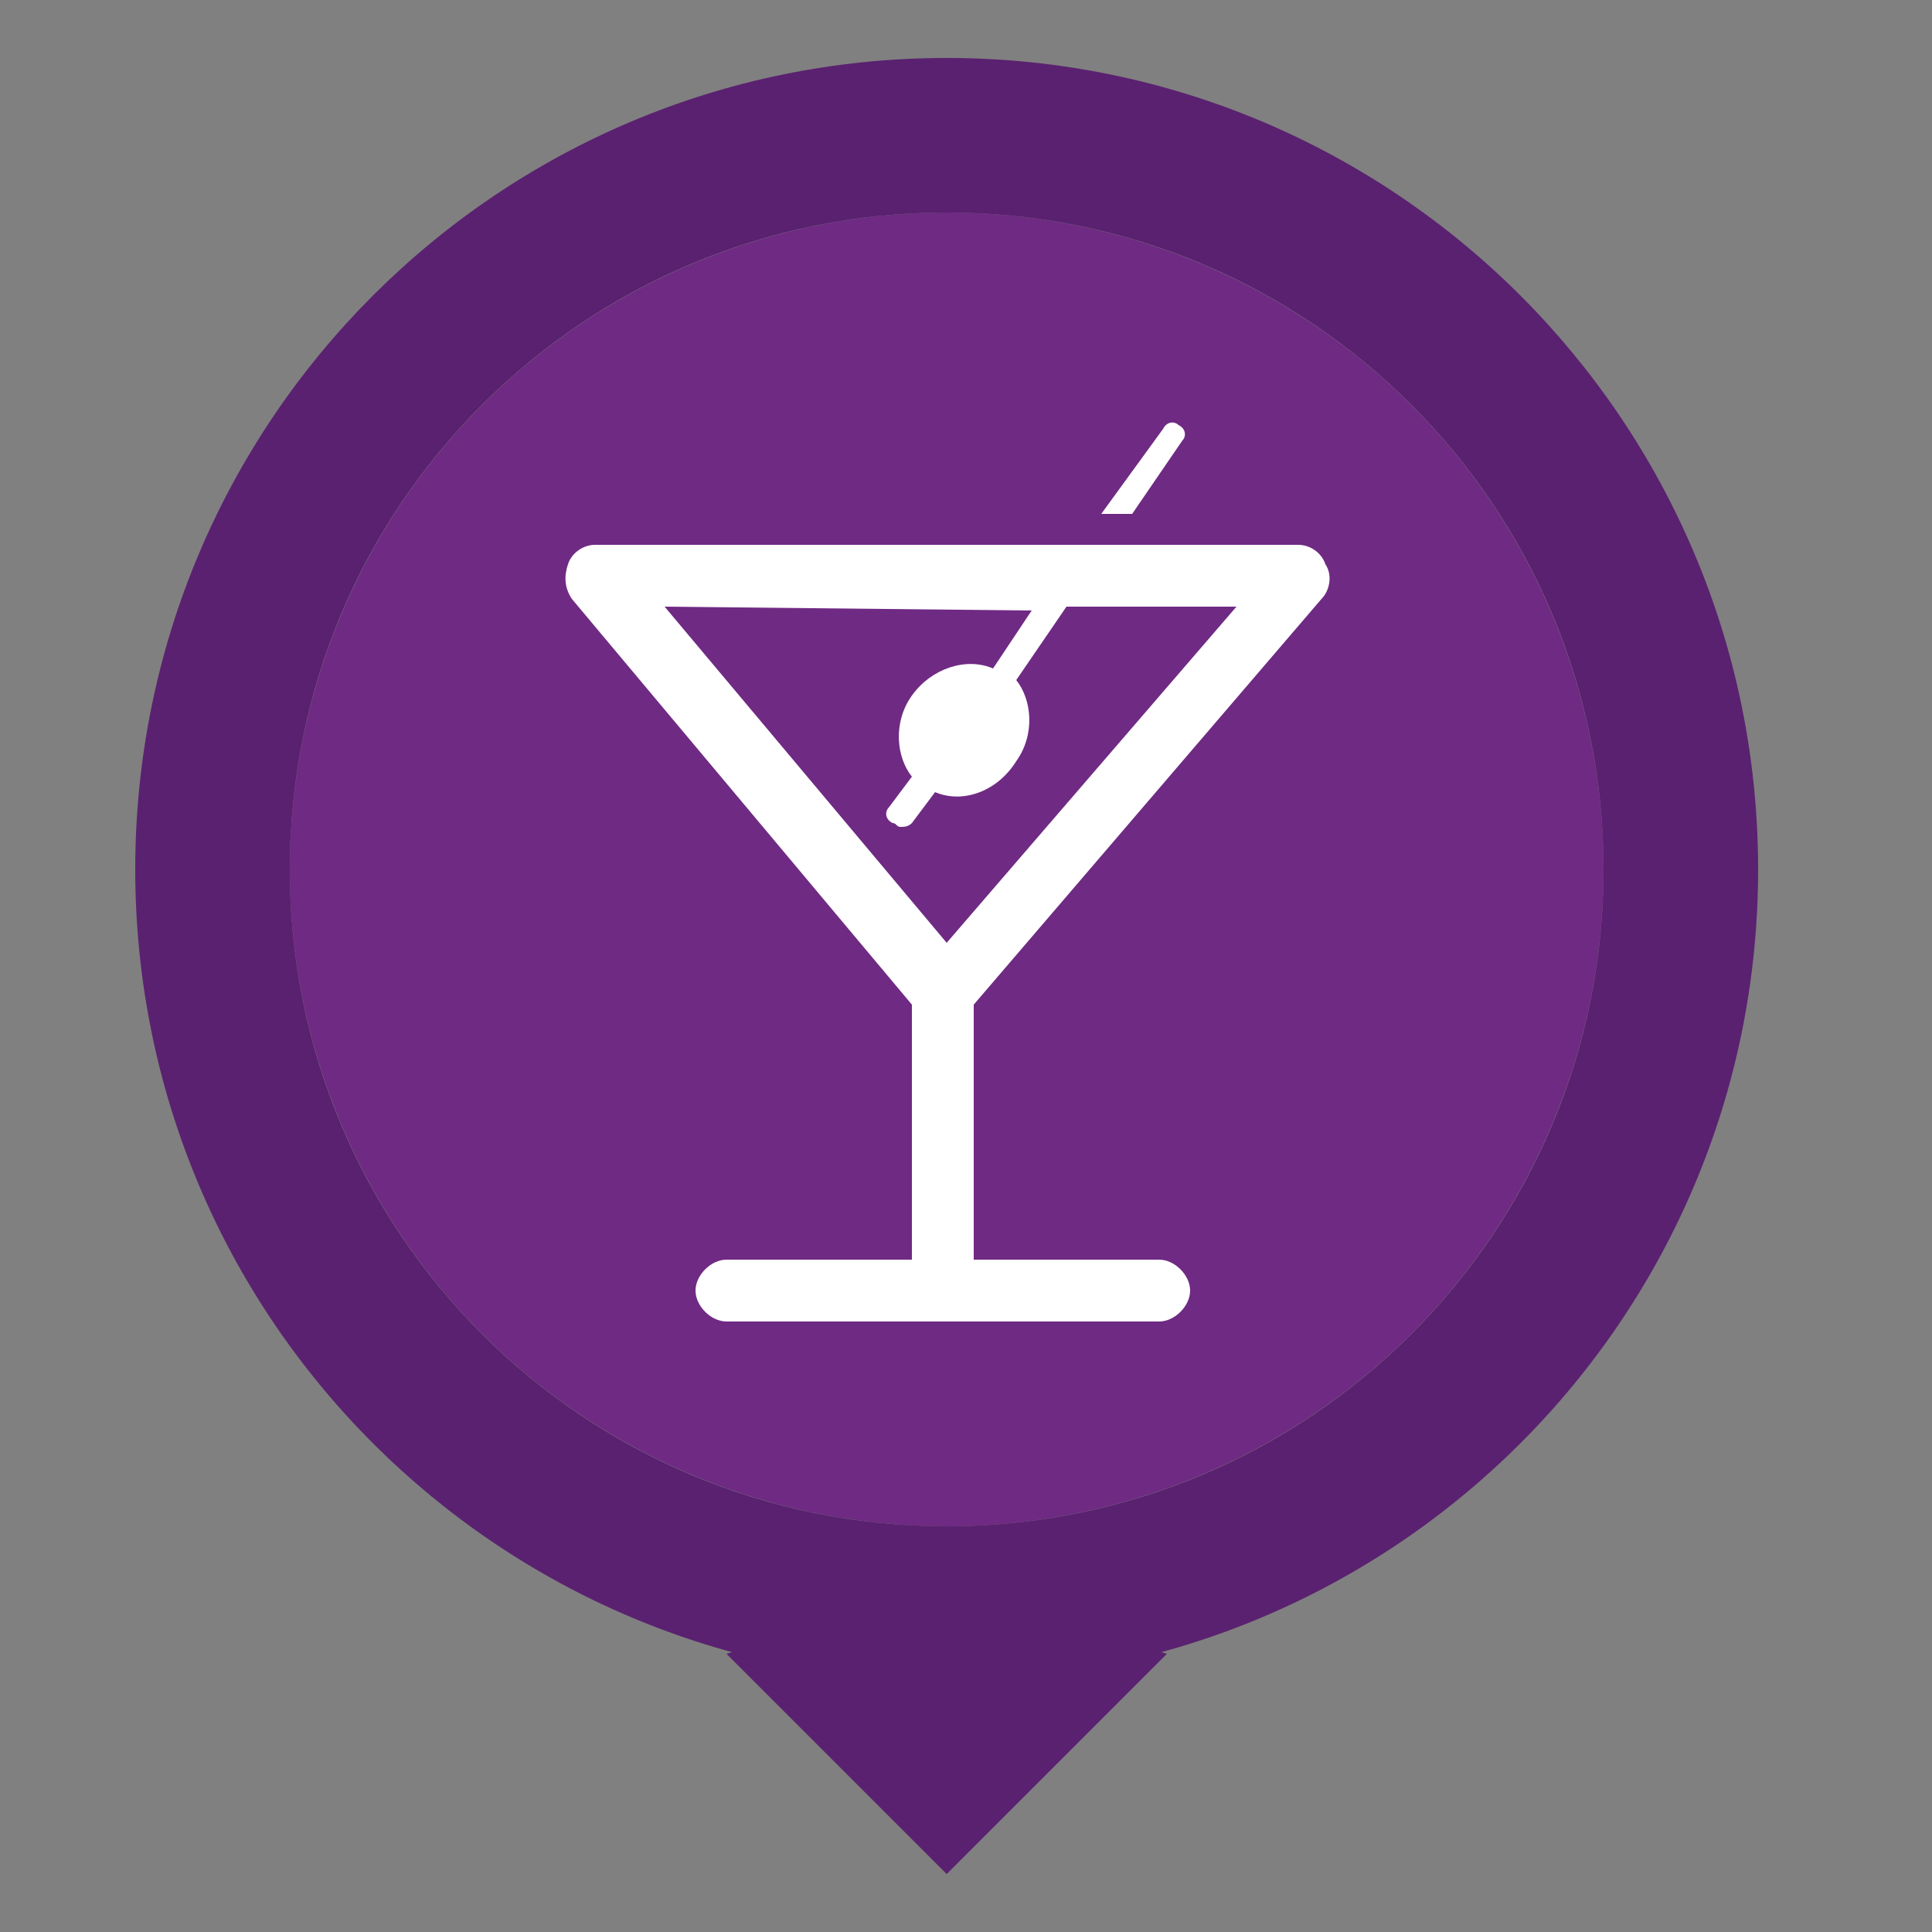
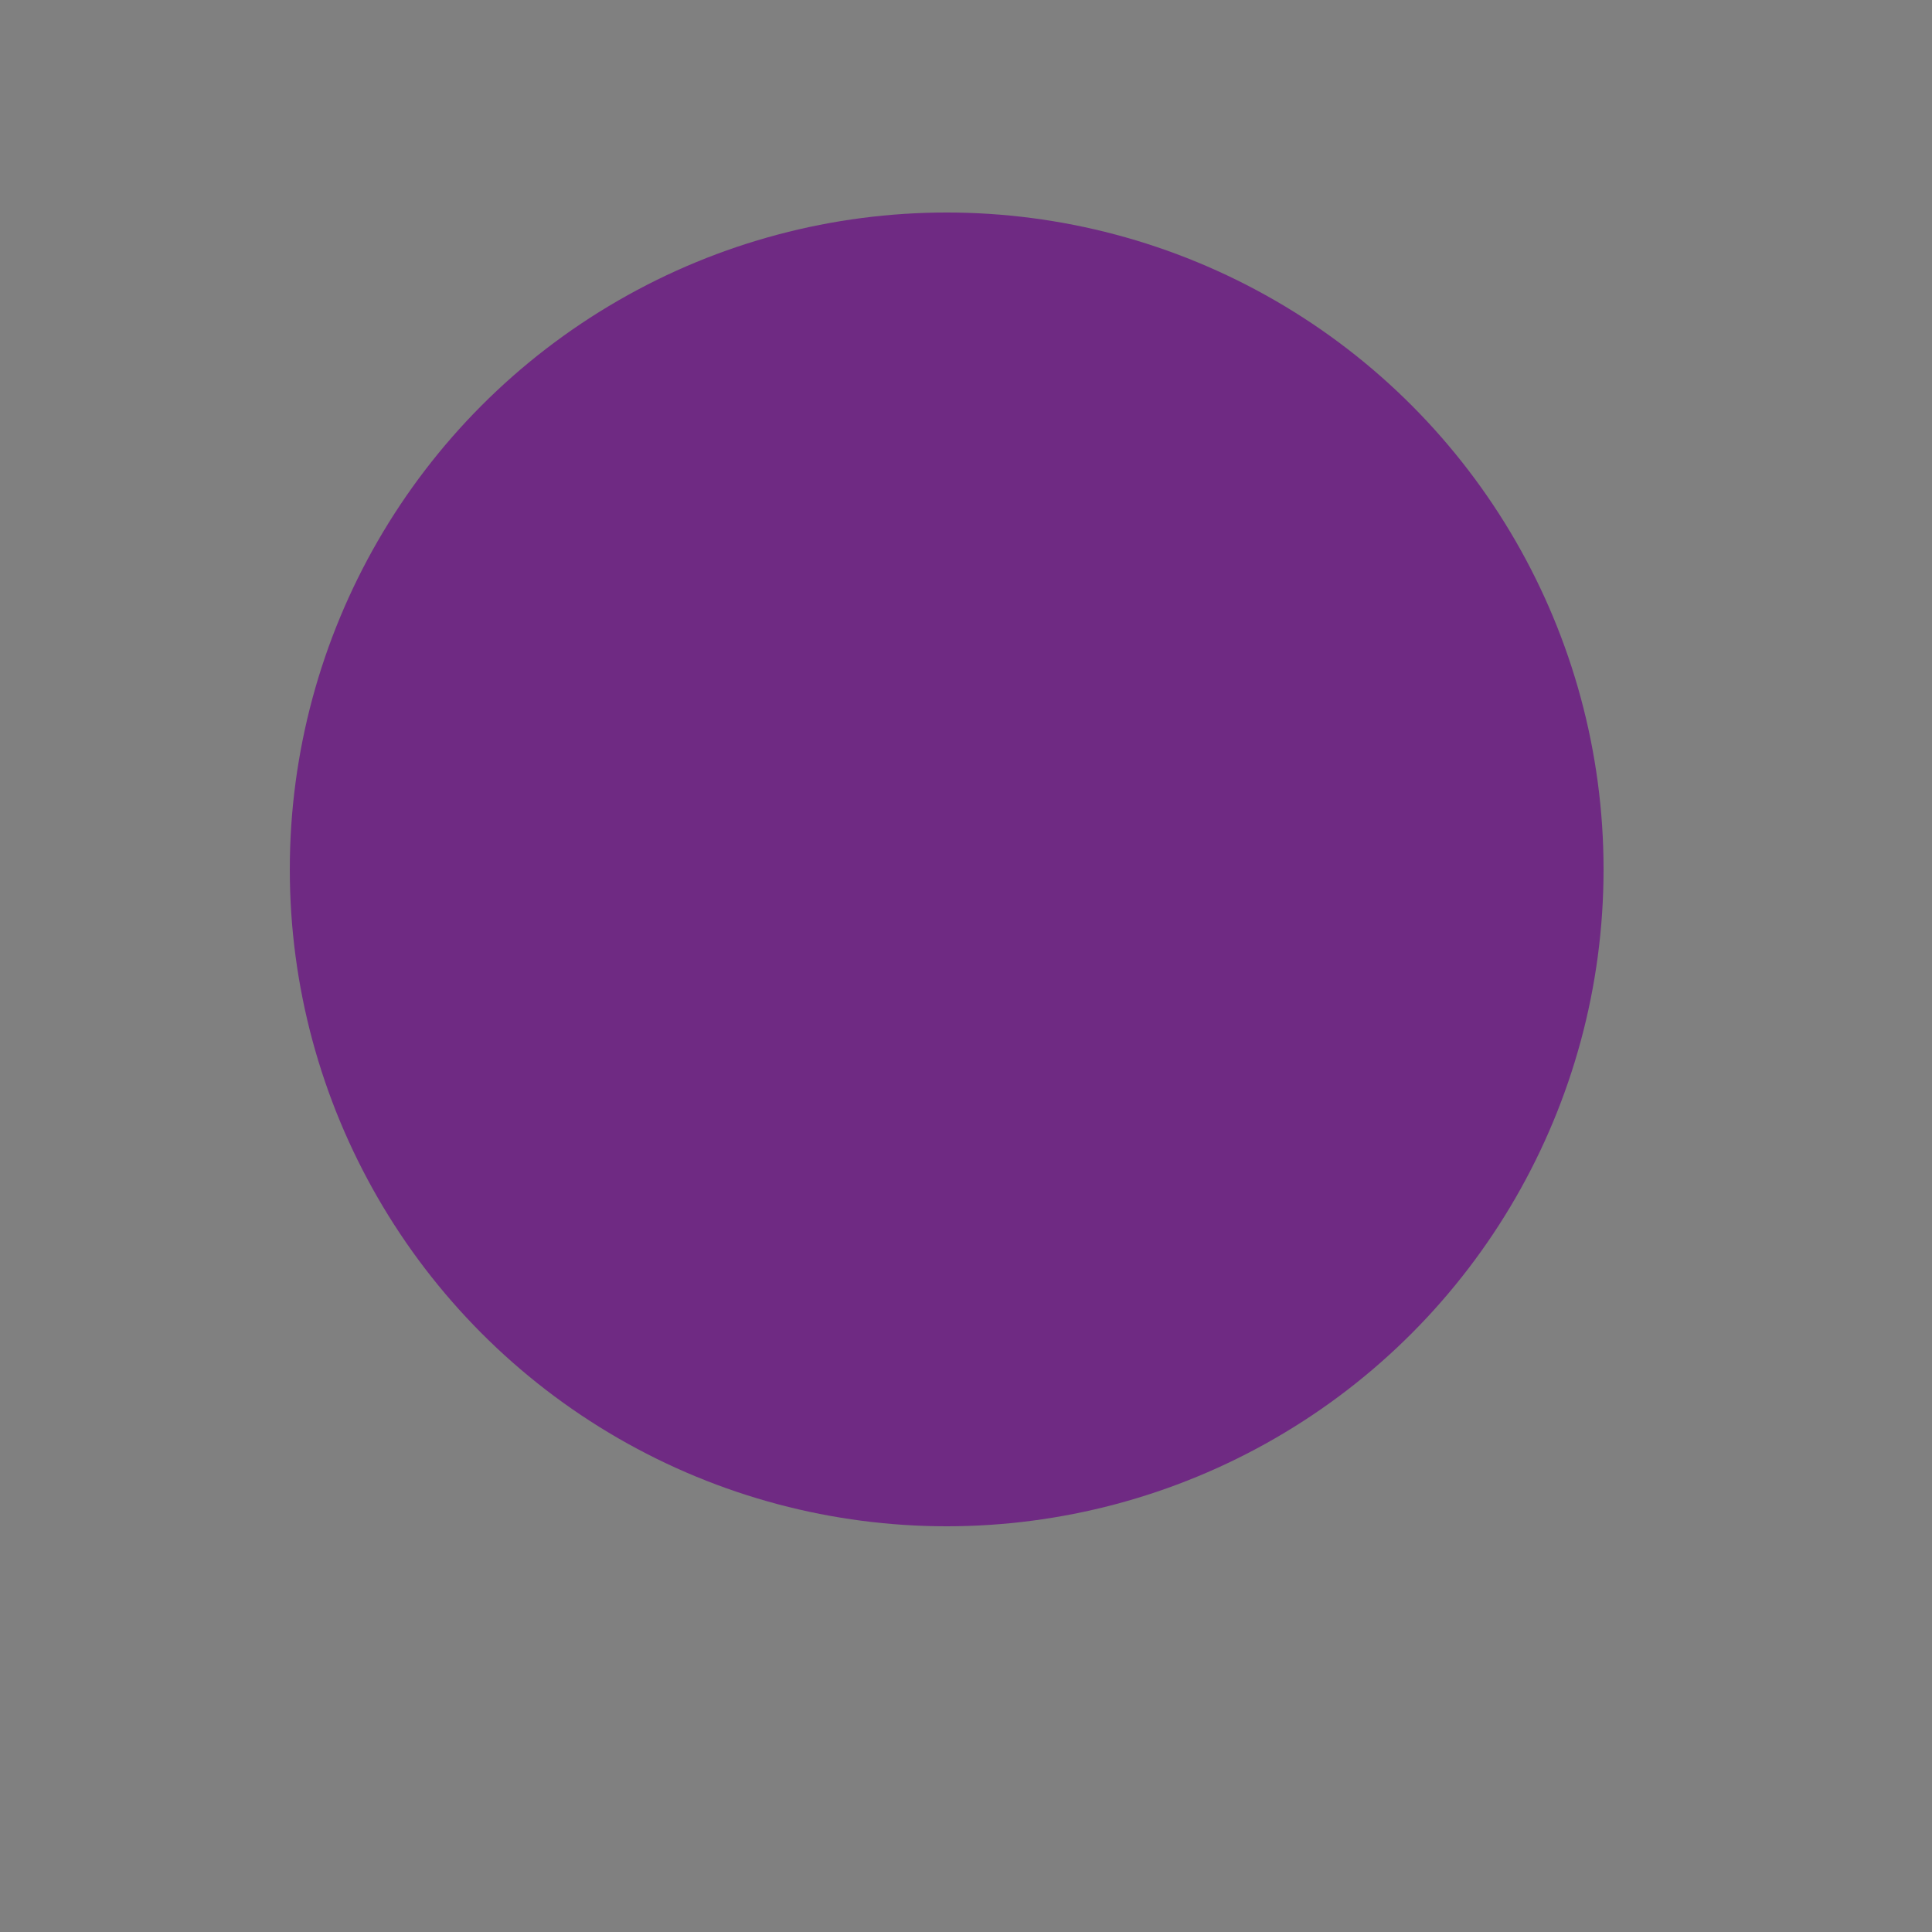
<svg xmlns="http://www.w3.org/2000/svg" version="1.1" id="Layer_1" x="0px" y="0px" width="50px" height="50px" viewBox="21 -22 50 50" style="enable-background:new 21 -22 50 50;" xml:space="preserve">
  <rect x="21" y="-22" width="50" height="50" fill="#808080" stroke="none" />
  <style type="text/css">
	.st0{fill:#6F2A83;}
	.st1{fill:#FFFFFF;}
	.st2{fill:#5A2170;}
</style>
  <g id="Layer_3">
    <circle class="st0" cx="45.5" cy="0.5" r="17" />
  </g>
  <g id="Layer_2">
    <g>
-       <path class="st1" d="M51.6-10.6c0.1-0.1,0.1-0.3-0.1-0.4c-0.1-0.1-0.3-0.1-0.4,0.1l-1.6,2.2h0.8L51.6-10.6z" />
-       <path class="st1" d="M55.2-6.5c0.2-0.2,0.3-0.6,0.1-0.9c-0.1-0.3-0.4-0.5-0.7-0.5H36.4c-0.3,0-0.6,0.2-0.7,0.5    c-0.1,0.3-0.1,0.6,0.1,0.9L44.6,4v6.6h-4.8c-0.4,0-0.8,0.4-0.8,0.8c0,0.4,0.4,0.8,0.8,0.8H51c0.4,0,0.8-0.4,0.8-0.8    c0-0.4-0.4-0.8-0.8-0.8h-4.8V4L55.2-6.5z M47.7-6.2l-1,1.5C46-5,45.1-4.7,44.6-4s-0.4,1.6,0,2.1L44-1.1c-0.1,0.1-0.1,0.3,0.1,0.4    c0.1,0,0.1,0.1,0.2,0.1c0.1,0,0.2,0,0.3-0.1l0.6-0.8c0.7,0.3,1.6,0,2.1-0.8c0.5-0.7,0.4-1.6,0-2.1l1.3-1.9H53l-7.5,8.7l-7.3-8.7    L47.7-6.2L47.7-6.2z" />
-     </g>
+       </g>
  </g>
  <g id="Layer_1_1_">
    <g>
-       <path class="st2" d="M45.5-20.5c-11.6,0-21,9.4-21,21s9.4,21,21,21s21-9.4,21-21S57.1-20.5,45.5-20.5z M45.5,17.5    c-9.4,0-17-7.6-17-17s7.6-17,17-17s17,7.6,17,17S54.9,17.5,45.5,17.5z" />
-     </g>
-     <path class="st2" d="M45.5,19.1l5.7,1.7l-5.7,5.7l-5.7-5.7L45.5,19.1z" />
+       </g>
  </g>
</svg>